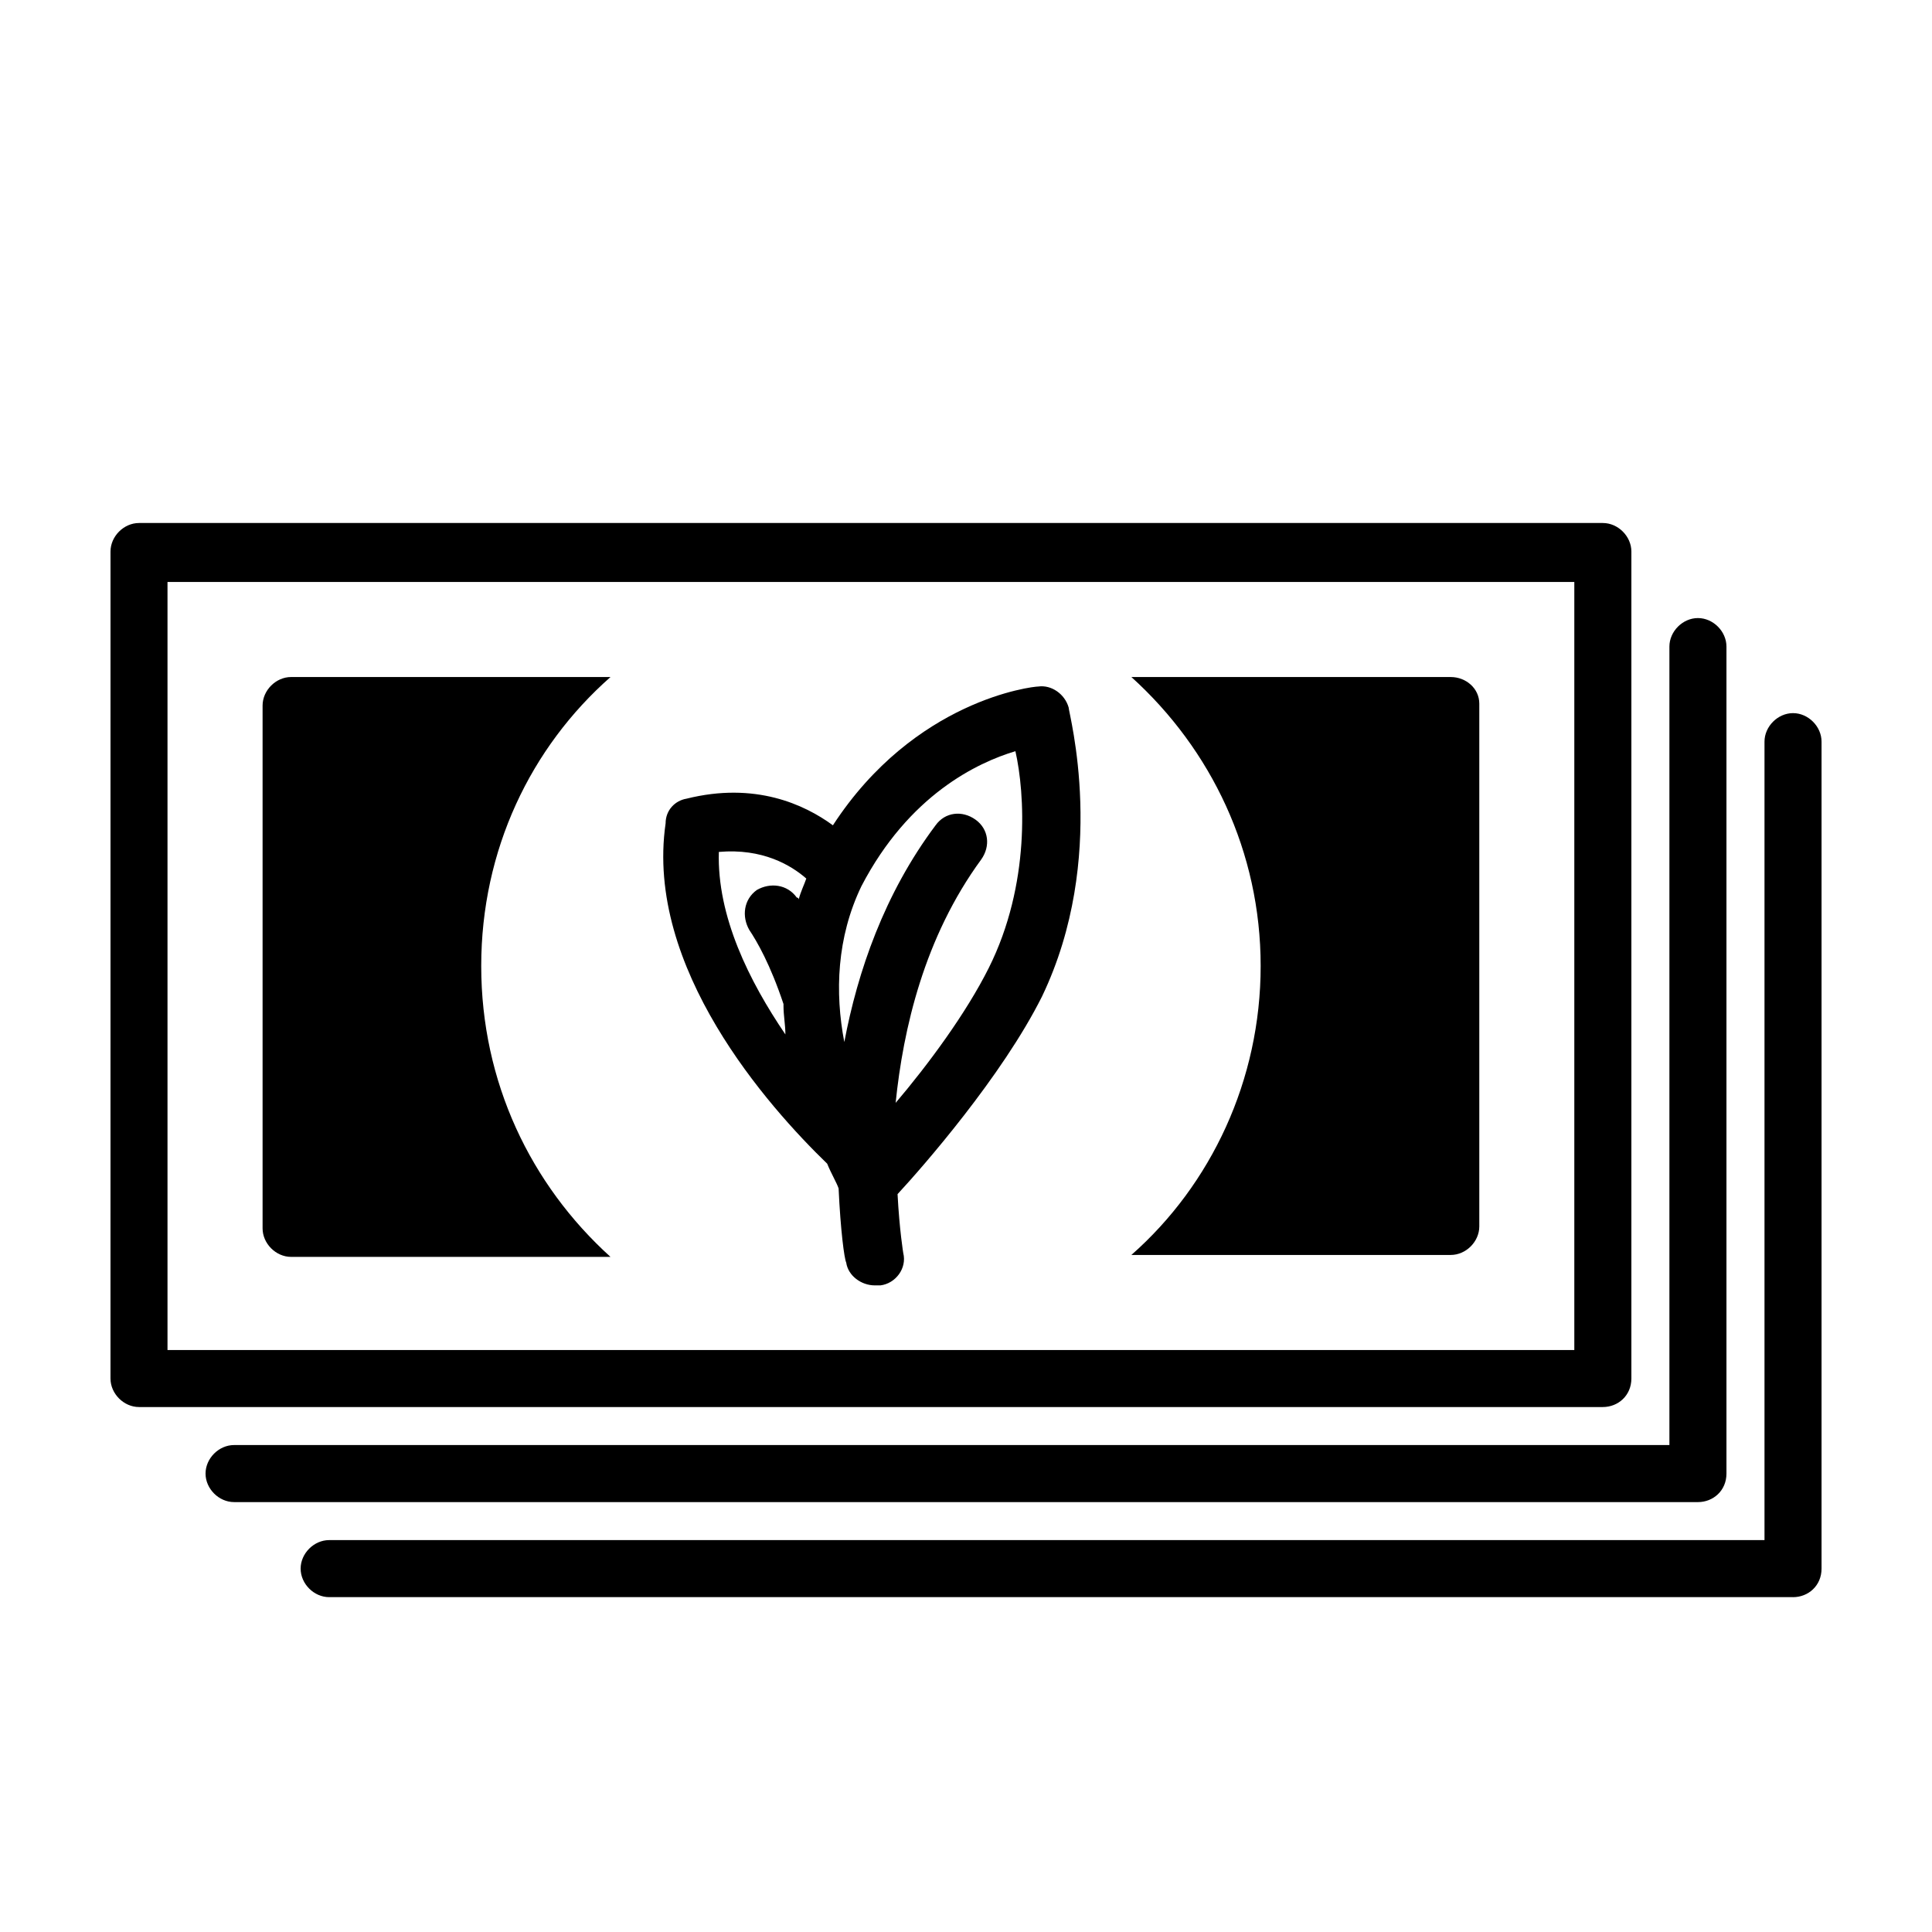
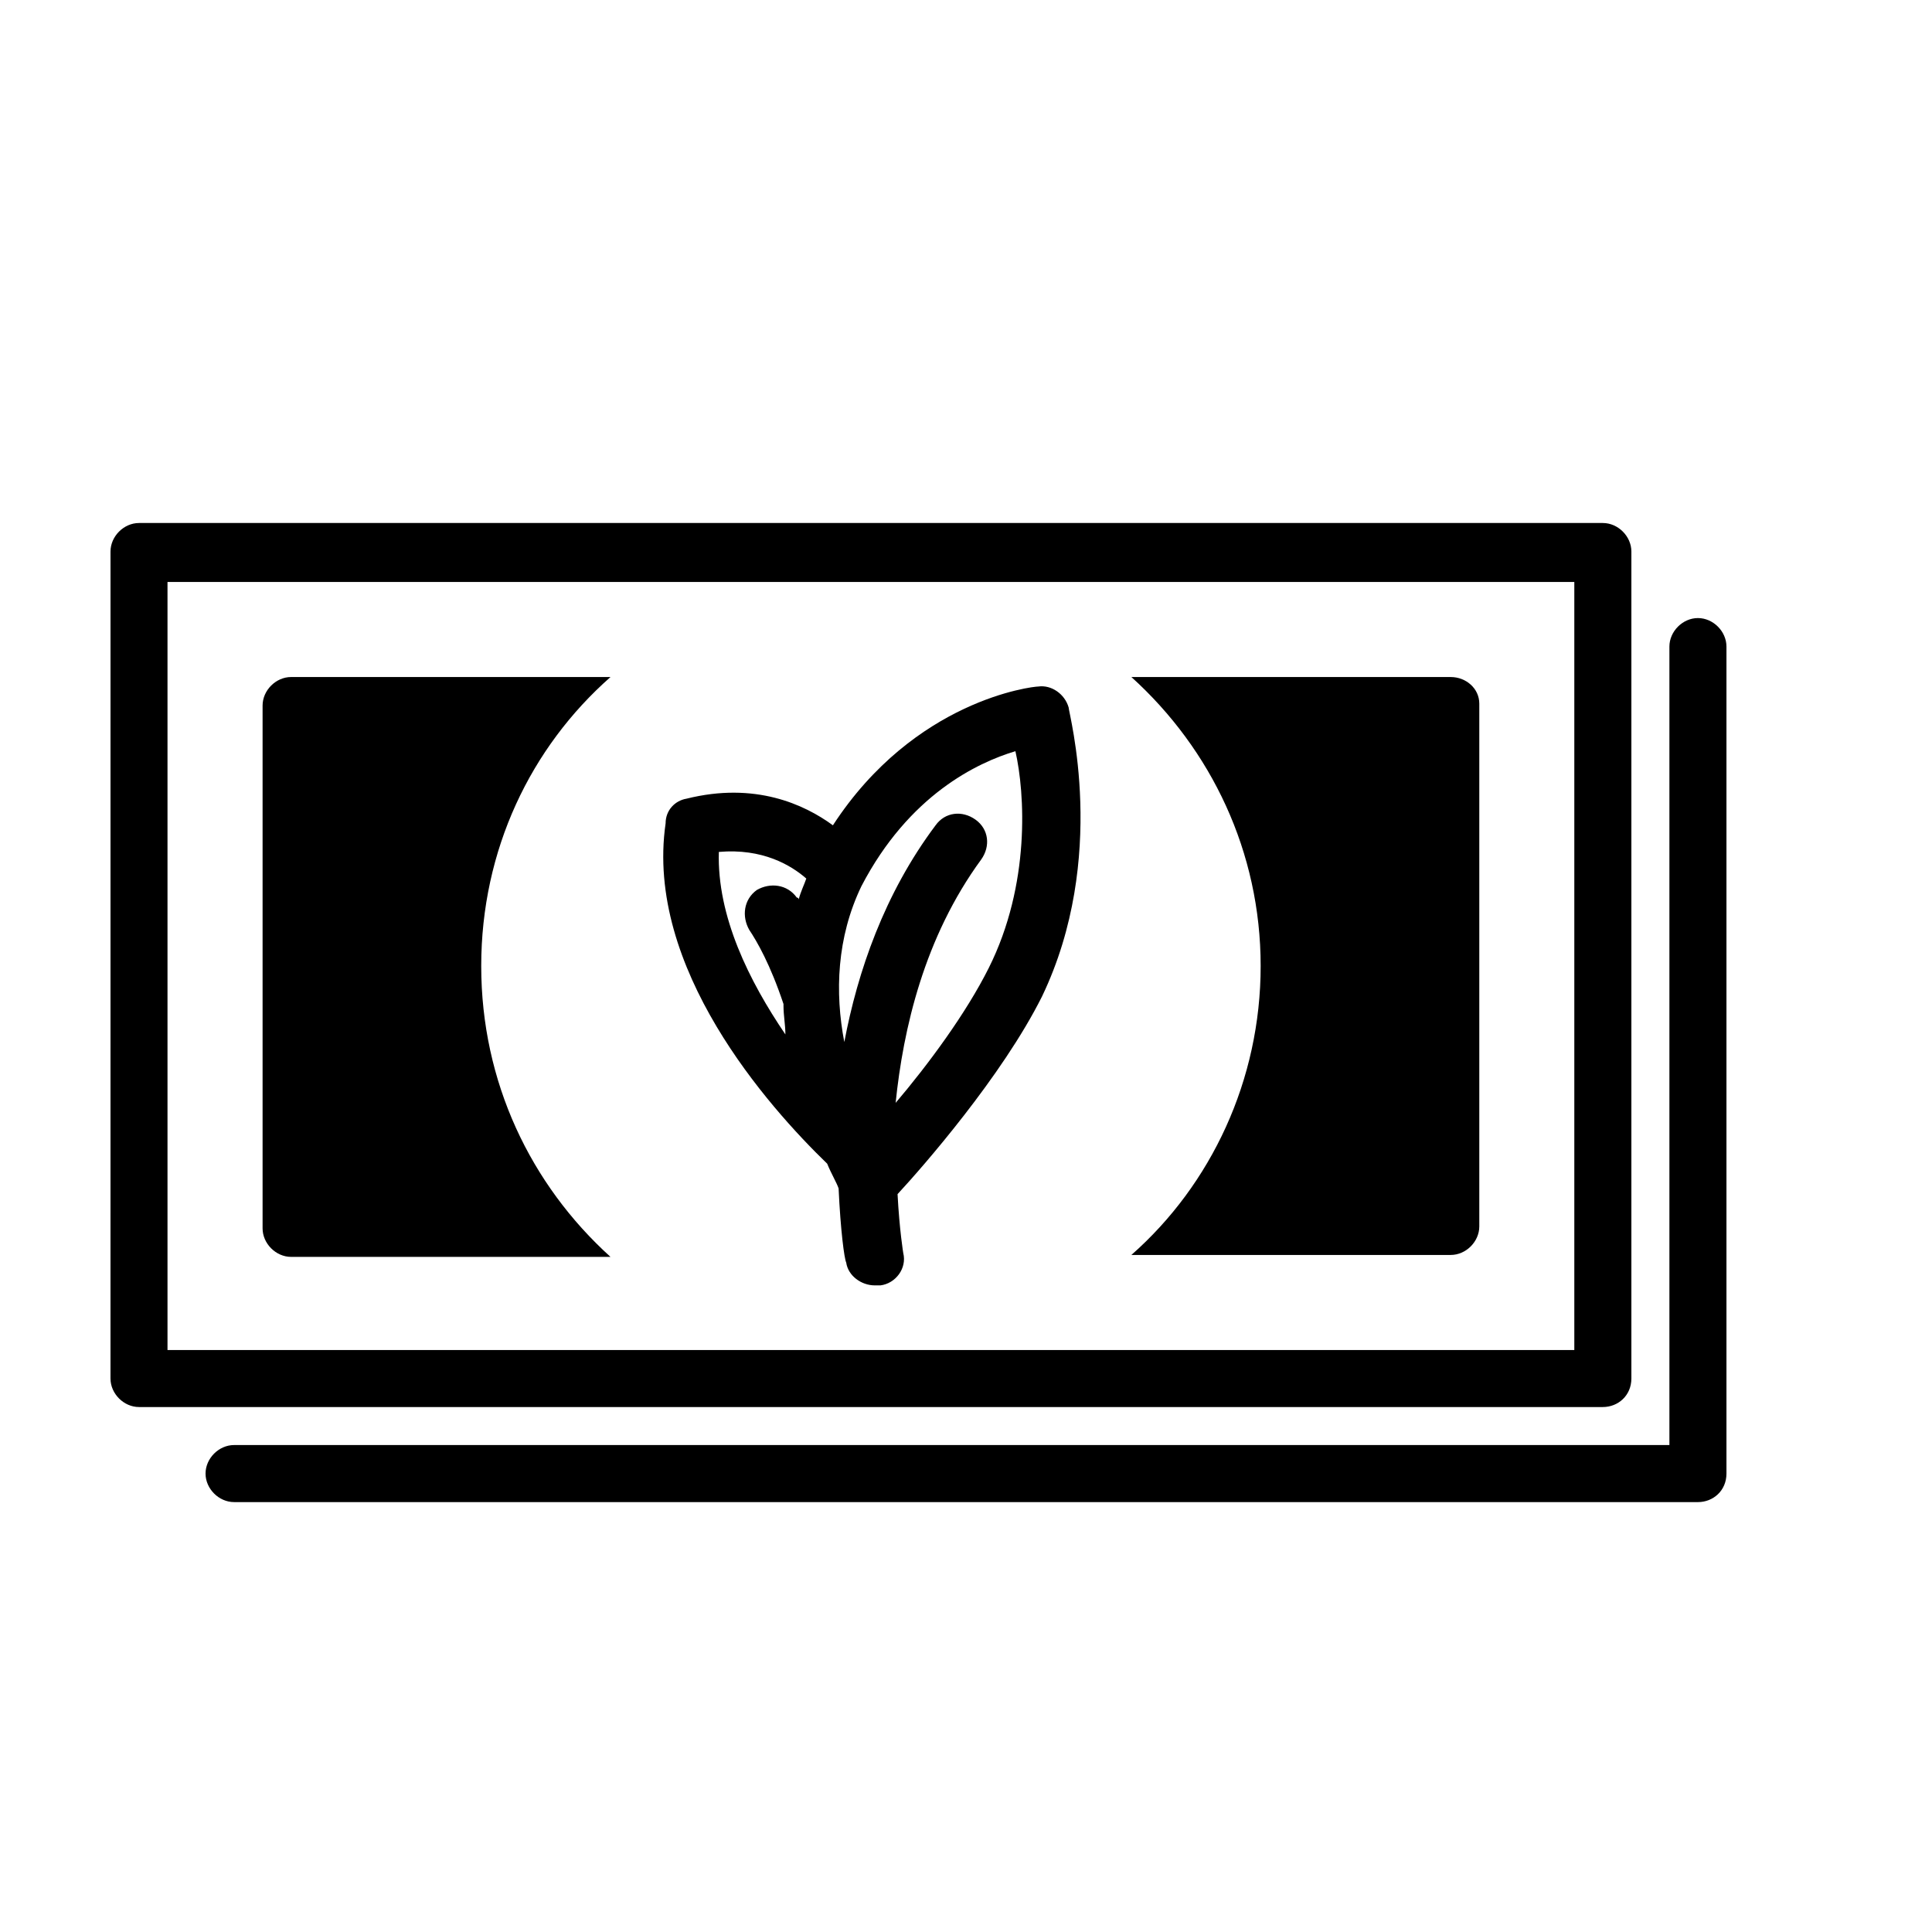
<svg xmlns="http://www.w3.org/2000/svg" fill="#000000" width="800px" height="800px" version="1.1" viewBox="144 144 512 512">
  <g>
    <path d="m427.2 331.48c-1.008-3.527-4.535-6.047-8.062-5.543-1.512 0-32.746 3.527-54.41 36.777-7.559-5.543-20.656-11.586-38.793-7.055-3.023 0.504-5.543 3.023-5.543 6.551-5.543 38.289 27.207 75.066 42.824 90.184 1.008 2.519 2.519 5.039 3.023 6.551 0.504 11.082 1.512 18.641 2.016 19.648 0.504 3.527 4.031 6.047 7.559 6.047h1.512c4.031-0.504 7.055-4.535 6.047-8.566 0 0-1.008-6.047-1.512-15.617 6.551-7.055 27.711-31.234 38.289-52.395 17.633-36.781 7.051-75.07 7.051-76.582zm-92.699 38.289c11.586-1.008 19.145 3.527 23.176 7.055-0.504 1.512-1.512 3.527-2.016 5.543 0 0 0-0.504-0.504-0.504-2.519-3.527-7.055-4.031-10.578-2.016-3.527 2.519-4.031 7.055-2.016 10.578 2.016 3.023 5.543 9.07 9.07 19.648v0.504c0 2.519 0.504 5.039 0.504 7.559-9.578-14.109-18.141-31.238-17.637-48.367zm71.539 30.734c-6.047 12.09-16.121 25.695-24.688 35.77 2.016-19.648 7.559-43.832 22.672-64.488 2.519-3.527 2.016-8.062-1.512-10.578-3.527-2.519-8.062-2.016-10.578 1.512-13.602 18.137-20.656 38.793-24.184 57.434-2.519-13.098-2.016-27.711 4.535-41.312 12.594-24.184 30.73-32.746 40.809-35.77 2.519 11.082 4.031 35.266-7.055 57.434z" />
-     <path d="m619.16 567.26h-387.93c-4.031 0-7.559-3.527-7.559-7.559s3.527-7.559 7.559-7.559l380.38 0.004v-211.6c0-4.031 3.527-7.559 7.559-7.559s7.559 3.527 7.559 7.559v219.16c-0.004 4.539-3.527 7.559-7.559 7.559z" />
    <path d="m593.96 542.07h-387.93c-4.031 0-7.559-3.527-7.559-7.559s3.527-7.559 7.559-7.559h380.38v-211.6c0-4.031 3.527-7.559 7.559-7.559s7.559 3.527 7.559 7.559v219.16c0 4.539-3.527 7.562-7.559 7.562z" />
    <path d="m568.77 516.88h-387.93c-4.031 0-7.559-3.527-7.559-7.559l0.004-219.16c0-4.031 3.527-7.559 7.559-7.559h387.93c4.031 0 7.559 3.527 7.559 7.559v219.16c-0.004 4.535-3.531 7.559-7.562 7.559zm-380.38-15.113h372.82v-203.54h-372.82z" />
    <path d="m271.53 400c0-30.73 13.098-57.938 34.258-76.578l-84.641-0.004c-4.031 0-7.559 3.527-7.559 7.559v138.55c0 4.031 3.527 7.559 7.559 7.559h84.641c-21.16-19.145-34.258-46.352-34.258-77.082z" />
    <path d="m528.47 323.42h-84.641c21.16 19.145 34.258 46.352 34.258 76.578 0 30.23-13.098 57.938-34.258 76.578h84.641c4.031 0 7.559-3.527 7.559-7.559v-138.54c0-4.031-3.527-7.055-7.559-7.055z" />
  </g>
</svg>